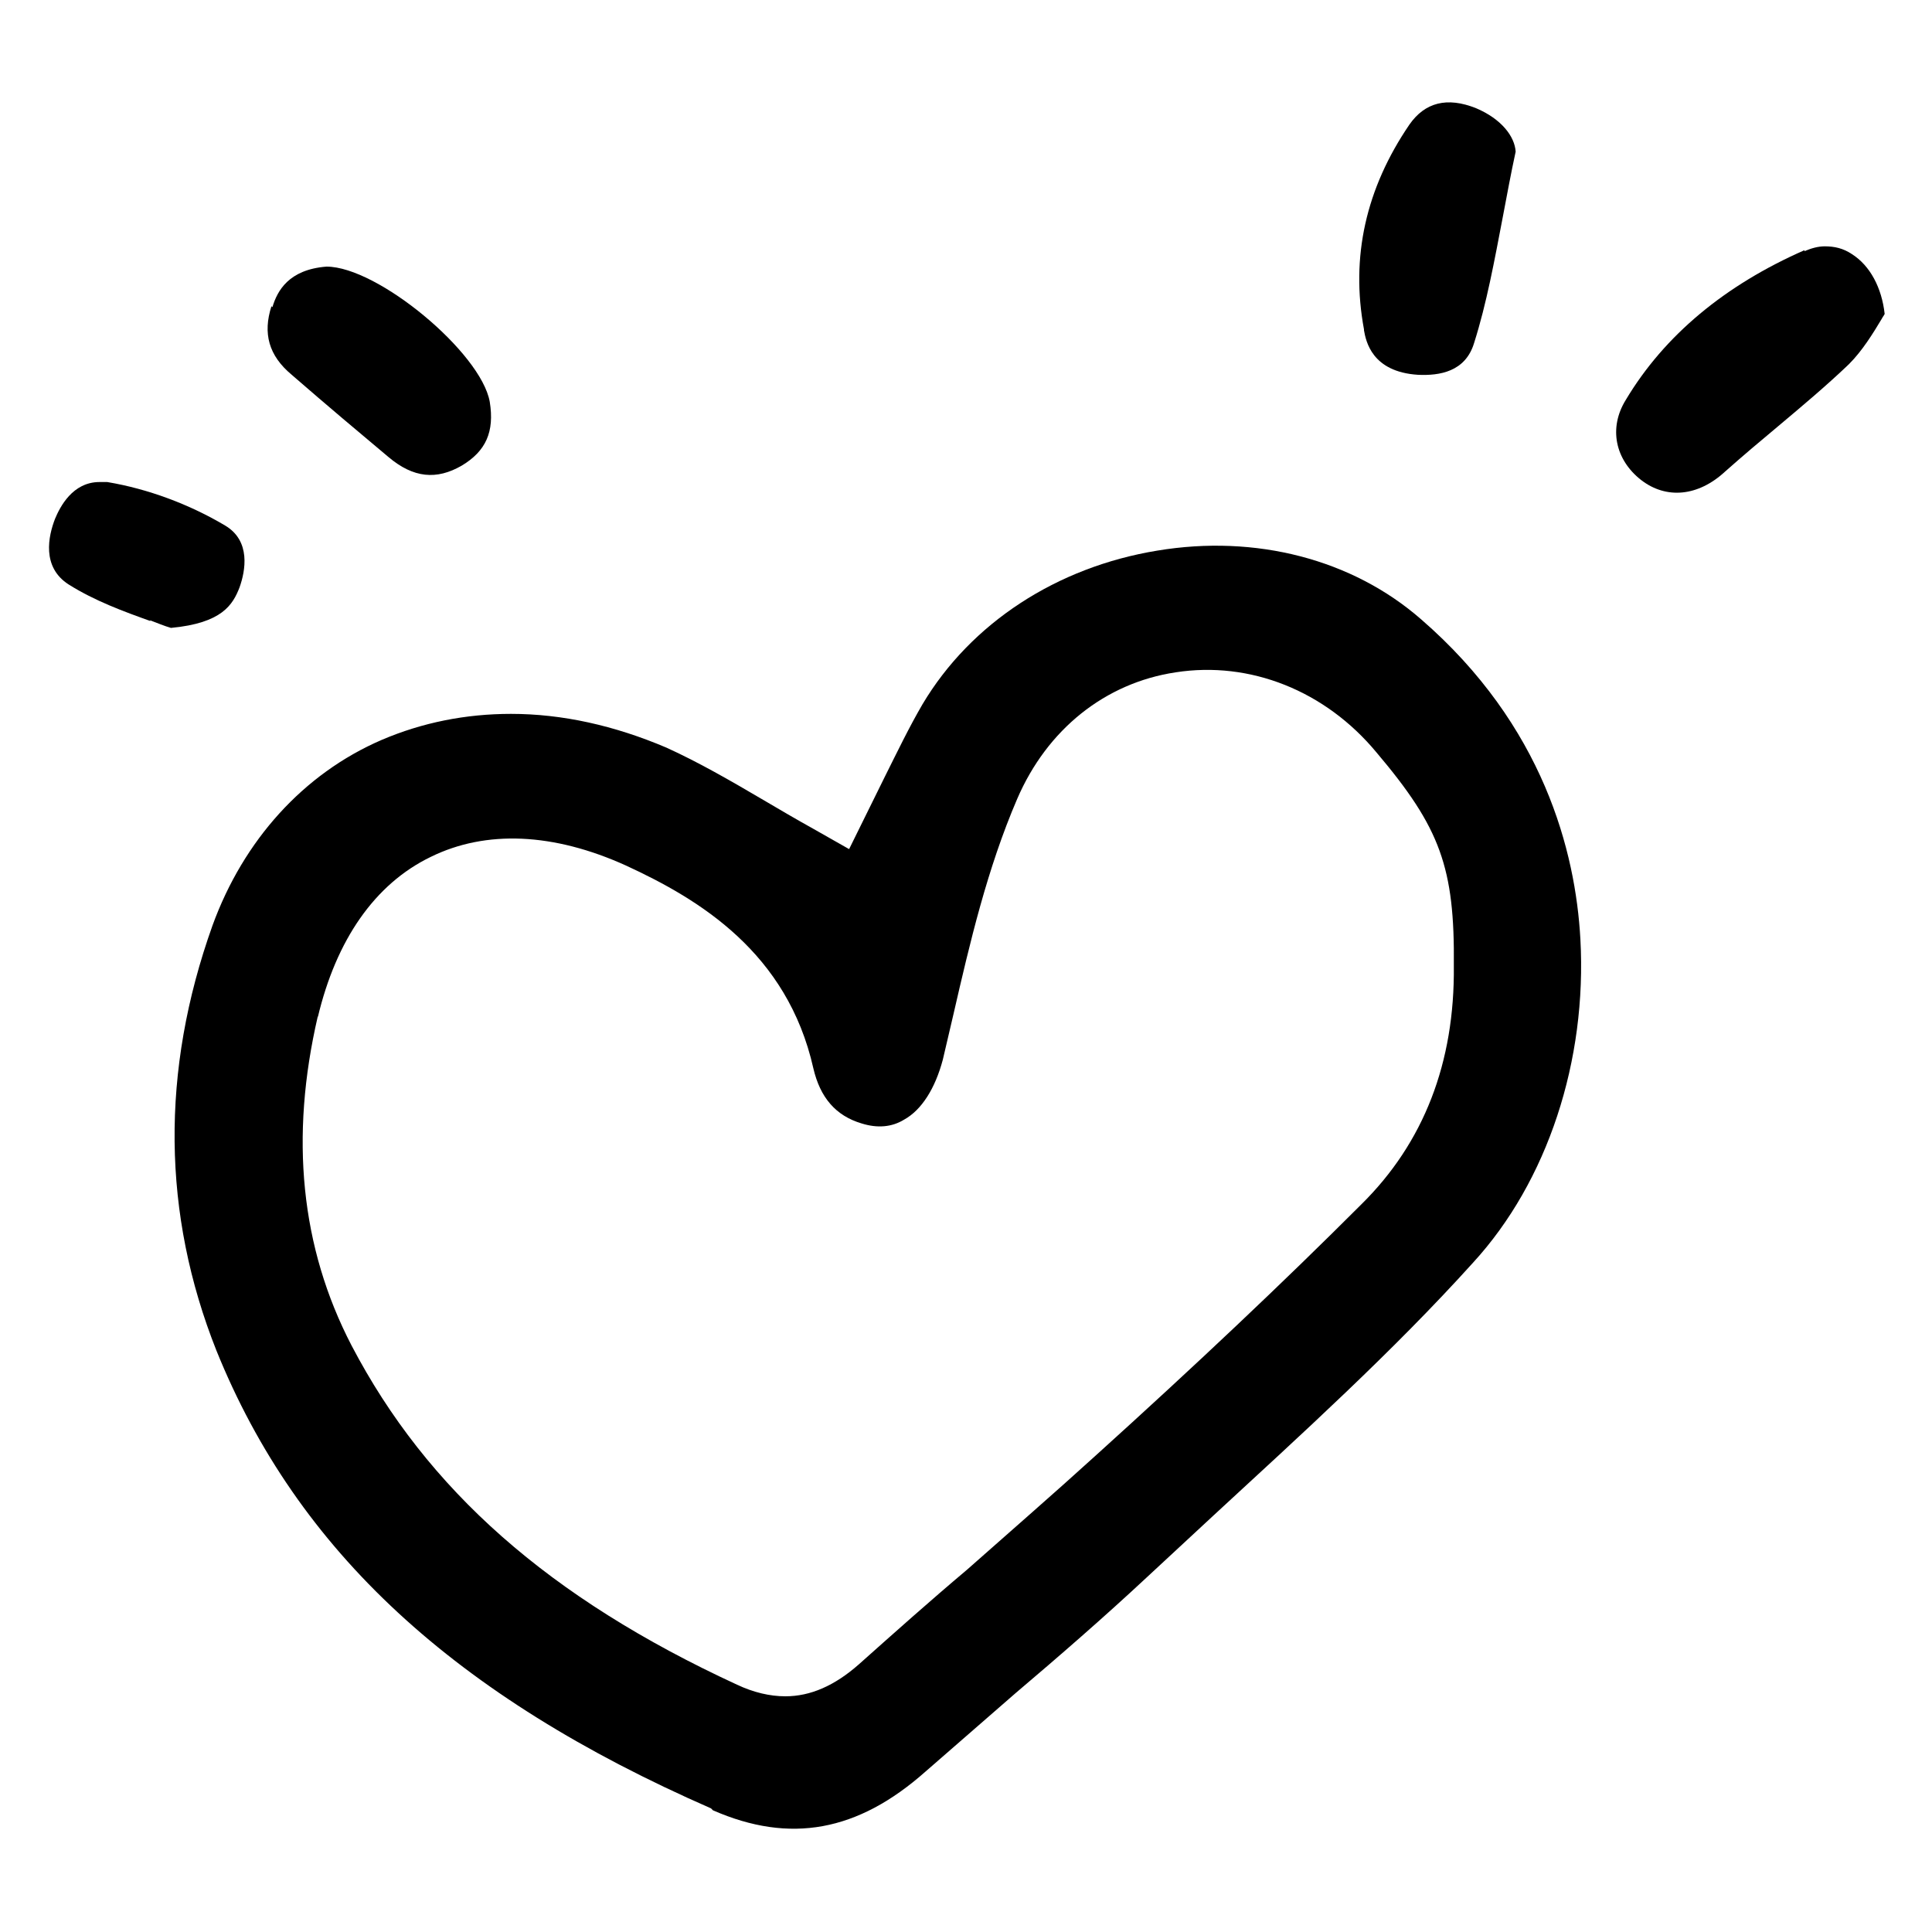
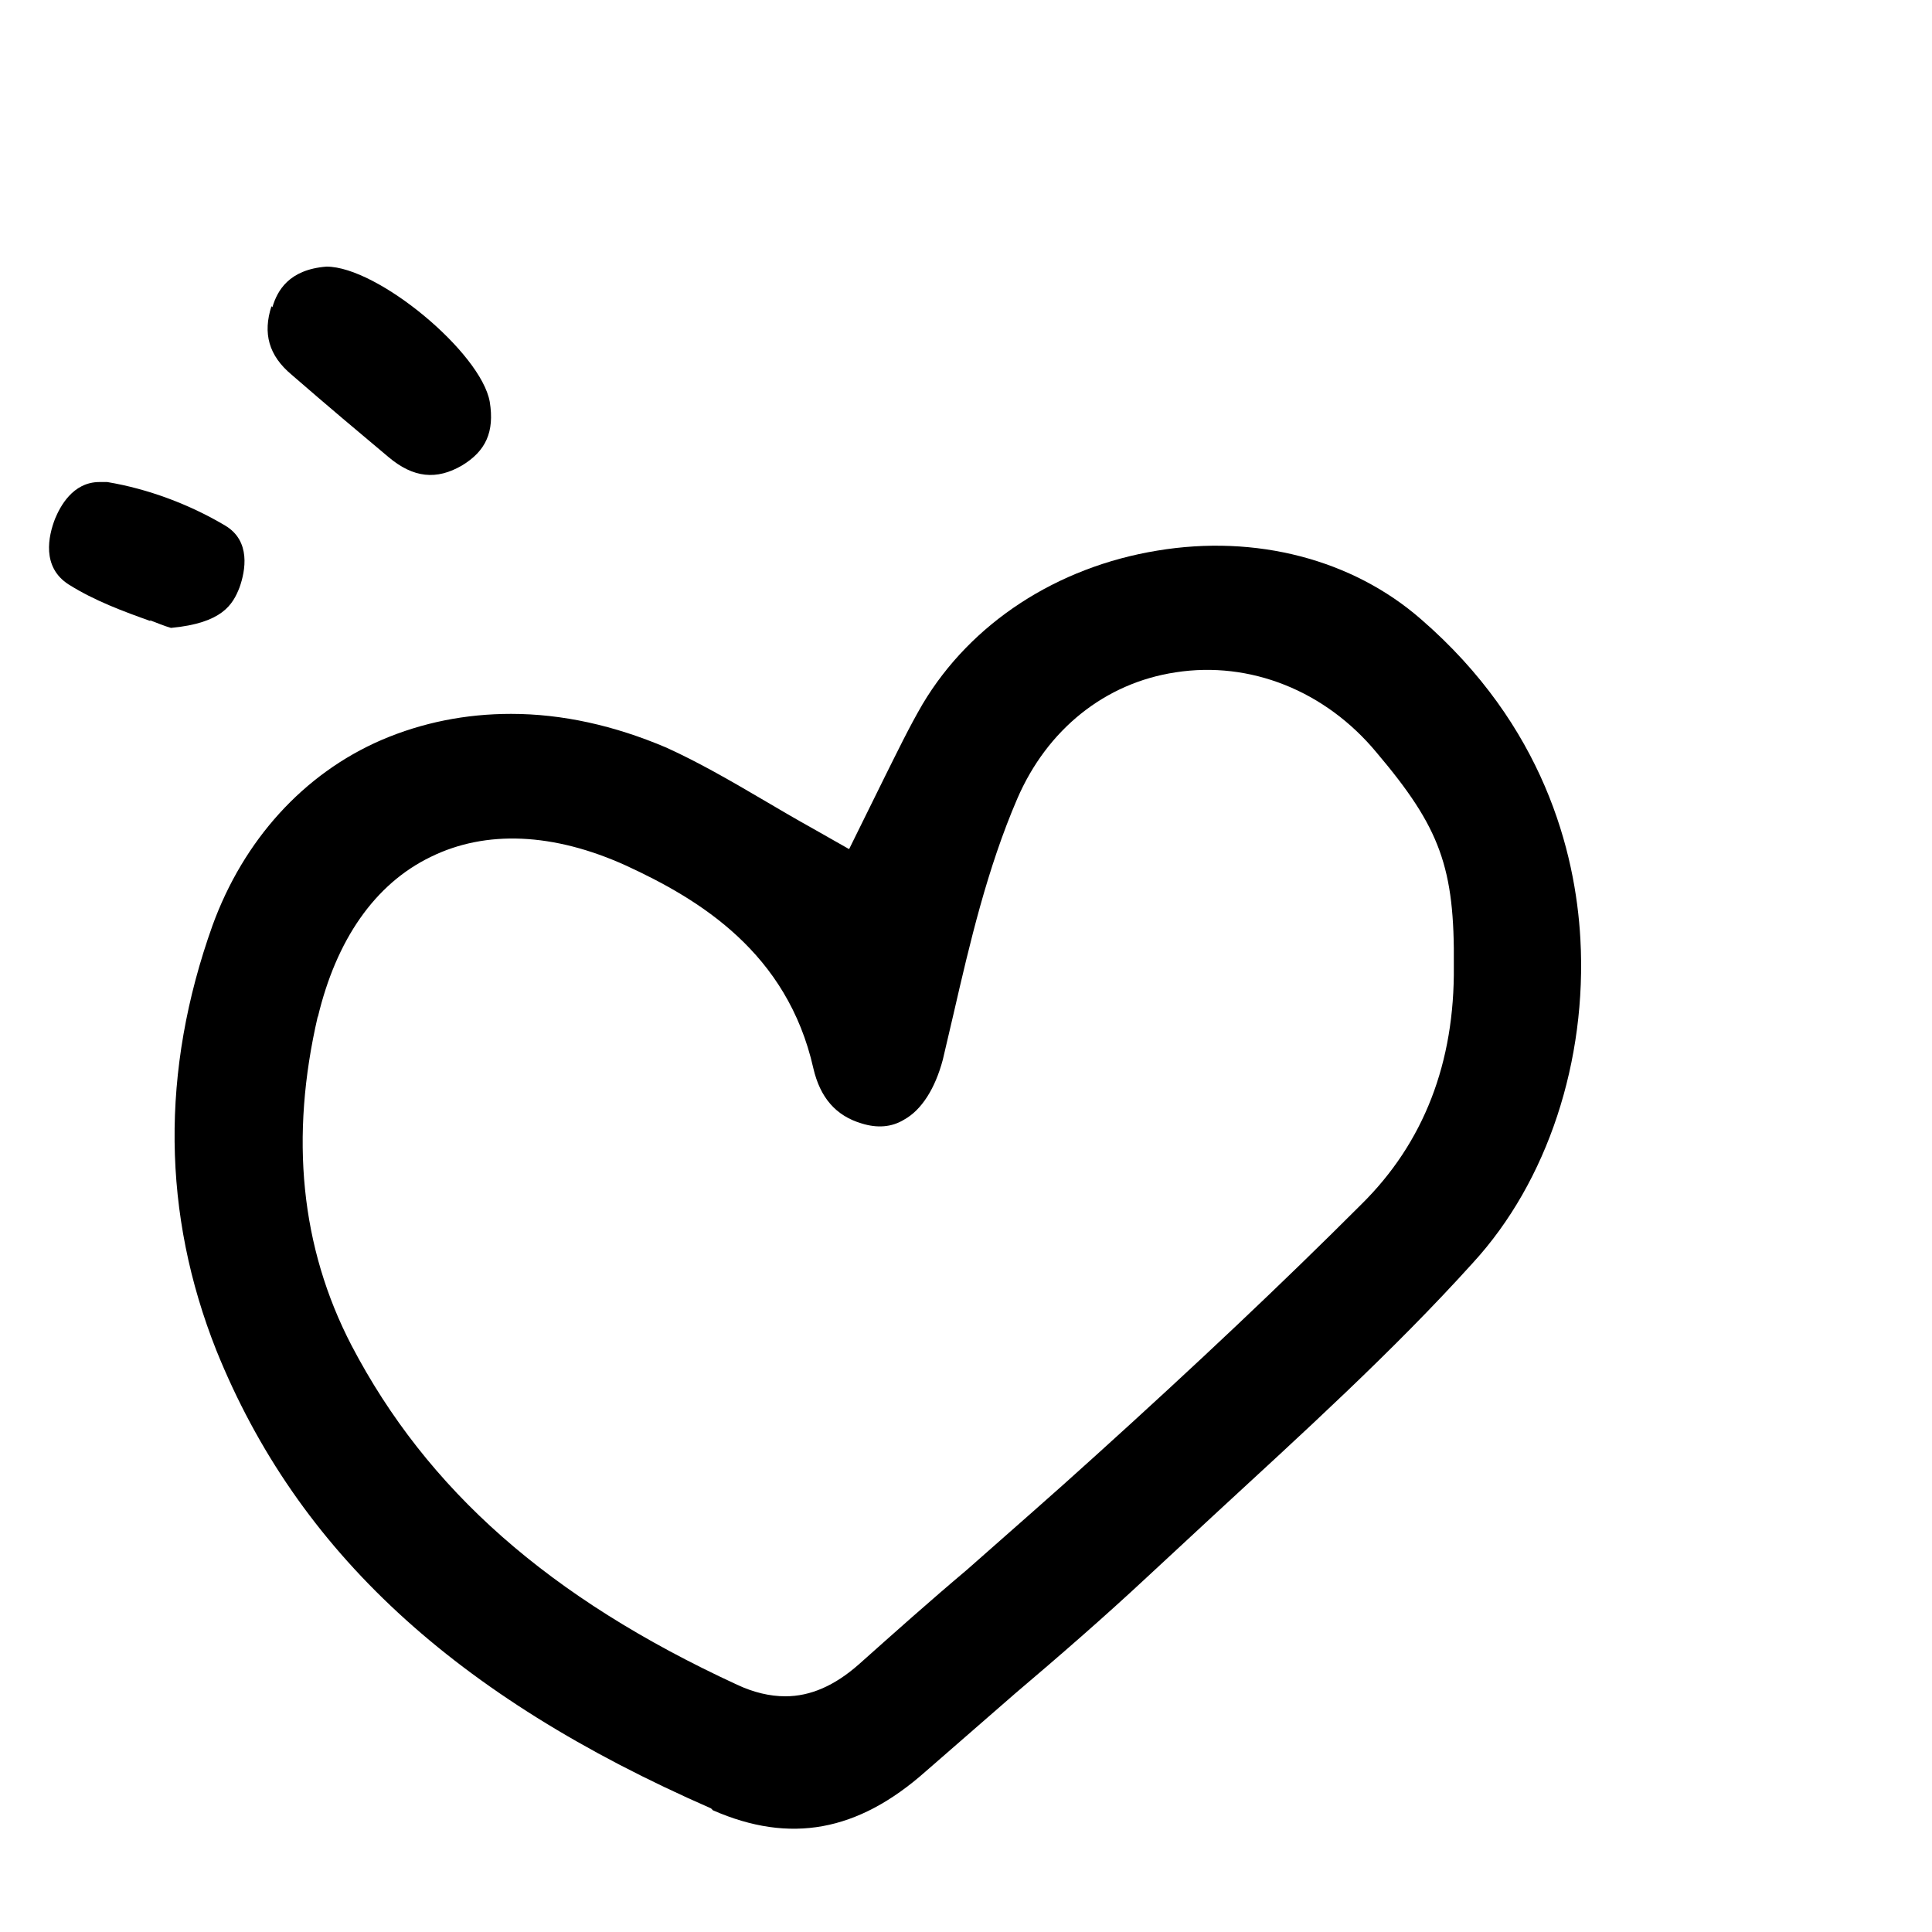
<svg xmlns="http://www.w3.org/2000/svg" id="Calque_1" data-name="Calque 1" width="20" height="20" viewBox="0 0 20 20">
  <path d="M1.55,6.42c.08.03.15.06.22.08.53-.05.64-.24.71-.42.06-.17.12-.48-.15-.64-.37-.22-.8-.38-1.22-.45-.03,0-.06,0-.08,0-.28,0-.41.26-.46.38-.07.18-.14.5.14.68.27.17.57.28.85.38Z" />
-   <path d="M14.12,3.42c.02.11.08.43.56.46.22.01.49-.03.58-.33.13-.41.21-.85.3-1.32.04-.21.08-.43.13-.66-.01-.16-.15-.34-.41-.45-.3-.12-.53-.06-.69.17-.45.66-.61,1.37-.47,2.12Z" />
-   <path d="M18.68,2.59c-.82.36-1.45.88-1.85,1.55-.18.29-.11.62.16.83.26.2.59.17.87-.09.18-.16.37-.32.55-.47.25-.21.5-.42.73-.64.14-.14.25-.32.34-.47.01-.02.02-.03.03-.05-.03-.27-.15-.5-.34-.62-.09-.06-.18-.08-.28-.08-.07,0-.14.02-.21.05Z" />
  <path d="M7.38,18.74c.8.35,1.5.22,2.2-.4.31-.27.62-.54.93-.81.46-.39.92-.79,1.36-1.2l.69-.64c.91-.84,1.86-1.7,2.69-2.62.77-.84,1.18-2.09,1.11-3.35-.05-.9-.38-2.21-1.65-3.31-.71-.62-1.71-.88-2.73-.71-1.04.17-1.93.75-2.43,1.59-.14.24-.26.49-.39.75l-.37.75-.37-.21c-.18-.1-.35-.2-.52-.3-.34-.2-.67-.39-1-.54-.54-.23-1.08-.35-1.61-.35-.47,0-.92.09-1.34.27-.81.35-1.43,1.04-1.75,1.92-.54,1.51-.52,2.99.04,4.4.84,2.08,2.47,3.58,5.12,4.74ZM3.29,10.53c.19-.8.59-1.38,1.17-1.66.57-.28,1.27-.25,2.02.09.76.35,1.67.9,1.94,2.1.07.3.23.49.5.57.16.05.31.04.44-.04.18-.1.32-.32.4-.62l.11-.47c.17-.74.35-1.51.66-2.23.31-.72.91-1.2,1.64-1.31.77-.12,1.55.19,2.08.83.66.78.81,1.19.8,2.21.01,1-.31,1.83-.96,2.47-.81.81-1.71,1.66-2.75,2.6-.44.4-.89.79-1.33,1.18-.38.32-.75.65-1.12.98-.25.22-.5.33-.76.33-.16,0-.33-.04-.5-.12-1.95-.9-3.21-2.02-3.99-3.51-.53-1.02-.64-2.16-.35-3.41Z" />
  <path d="M2.81,3.17c-.09.28-.03.51.21.71.38.33.69.59,1,.85.26.22.5.24.76.09.25-.15.34-.35.29-.66-.09-.51-1.16-1.4-1.69-1.4h0c-.39.03-.51.25-.56.42Z" />
</svg>